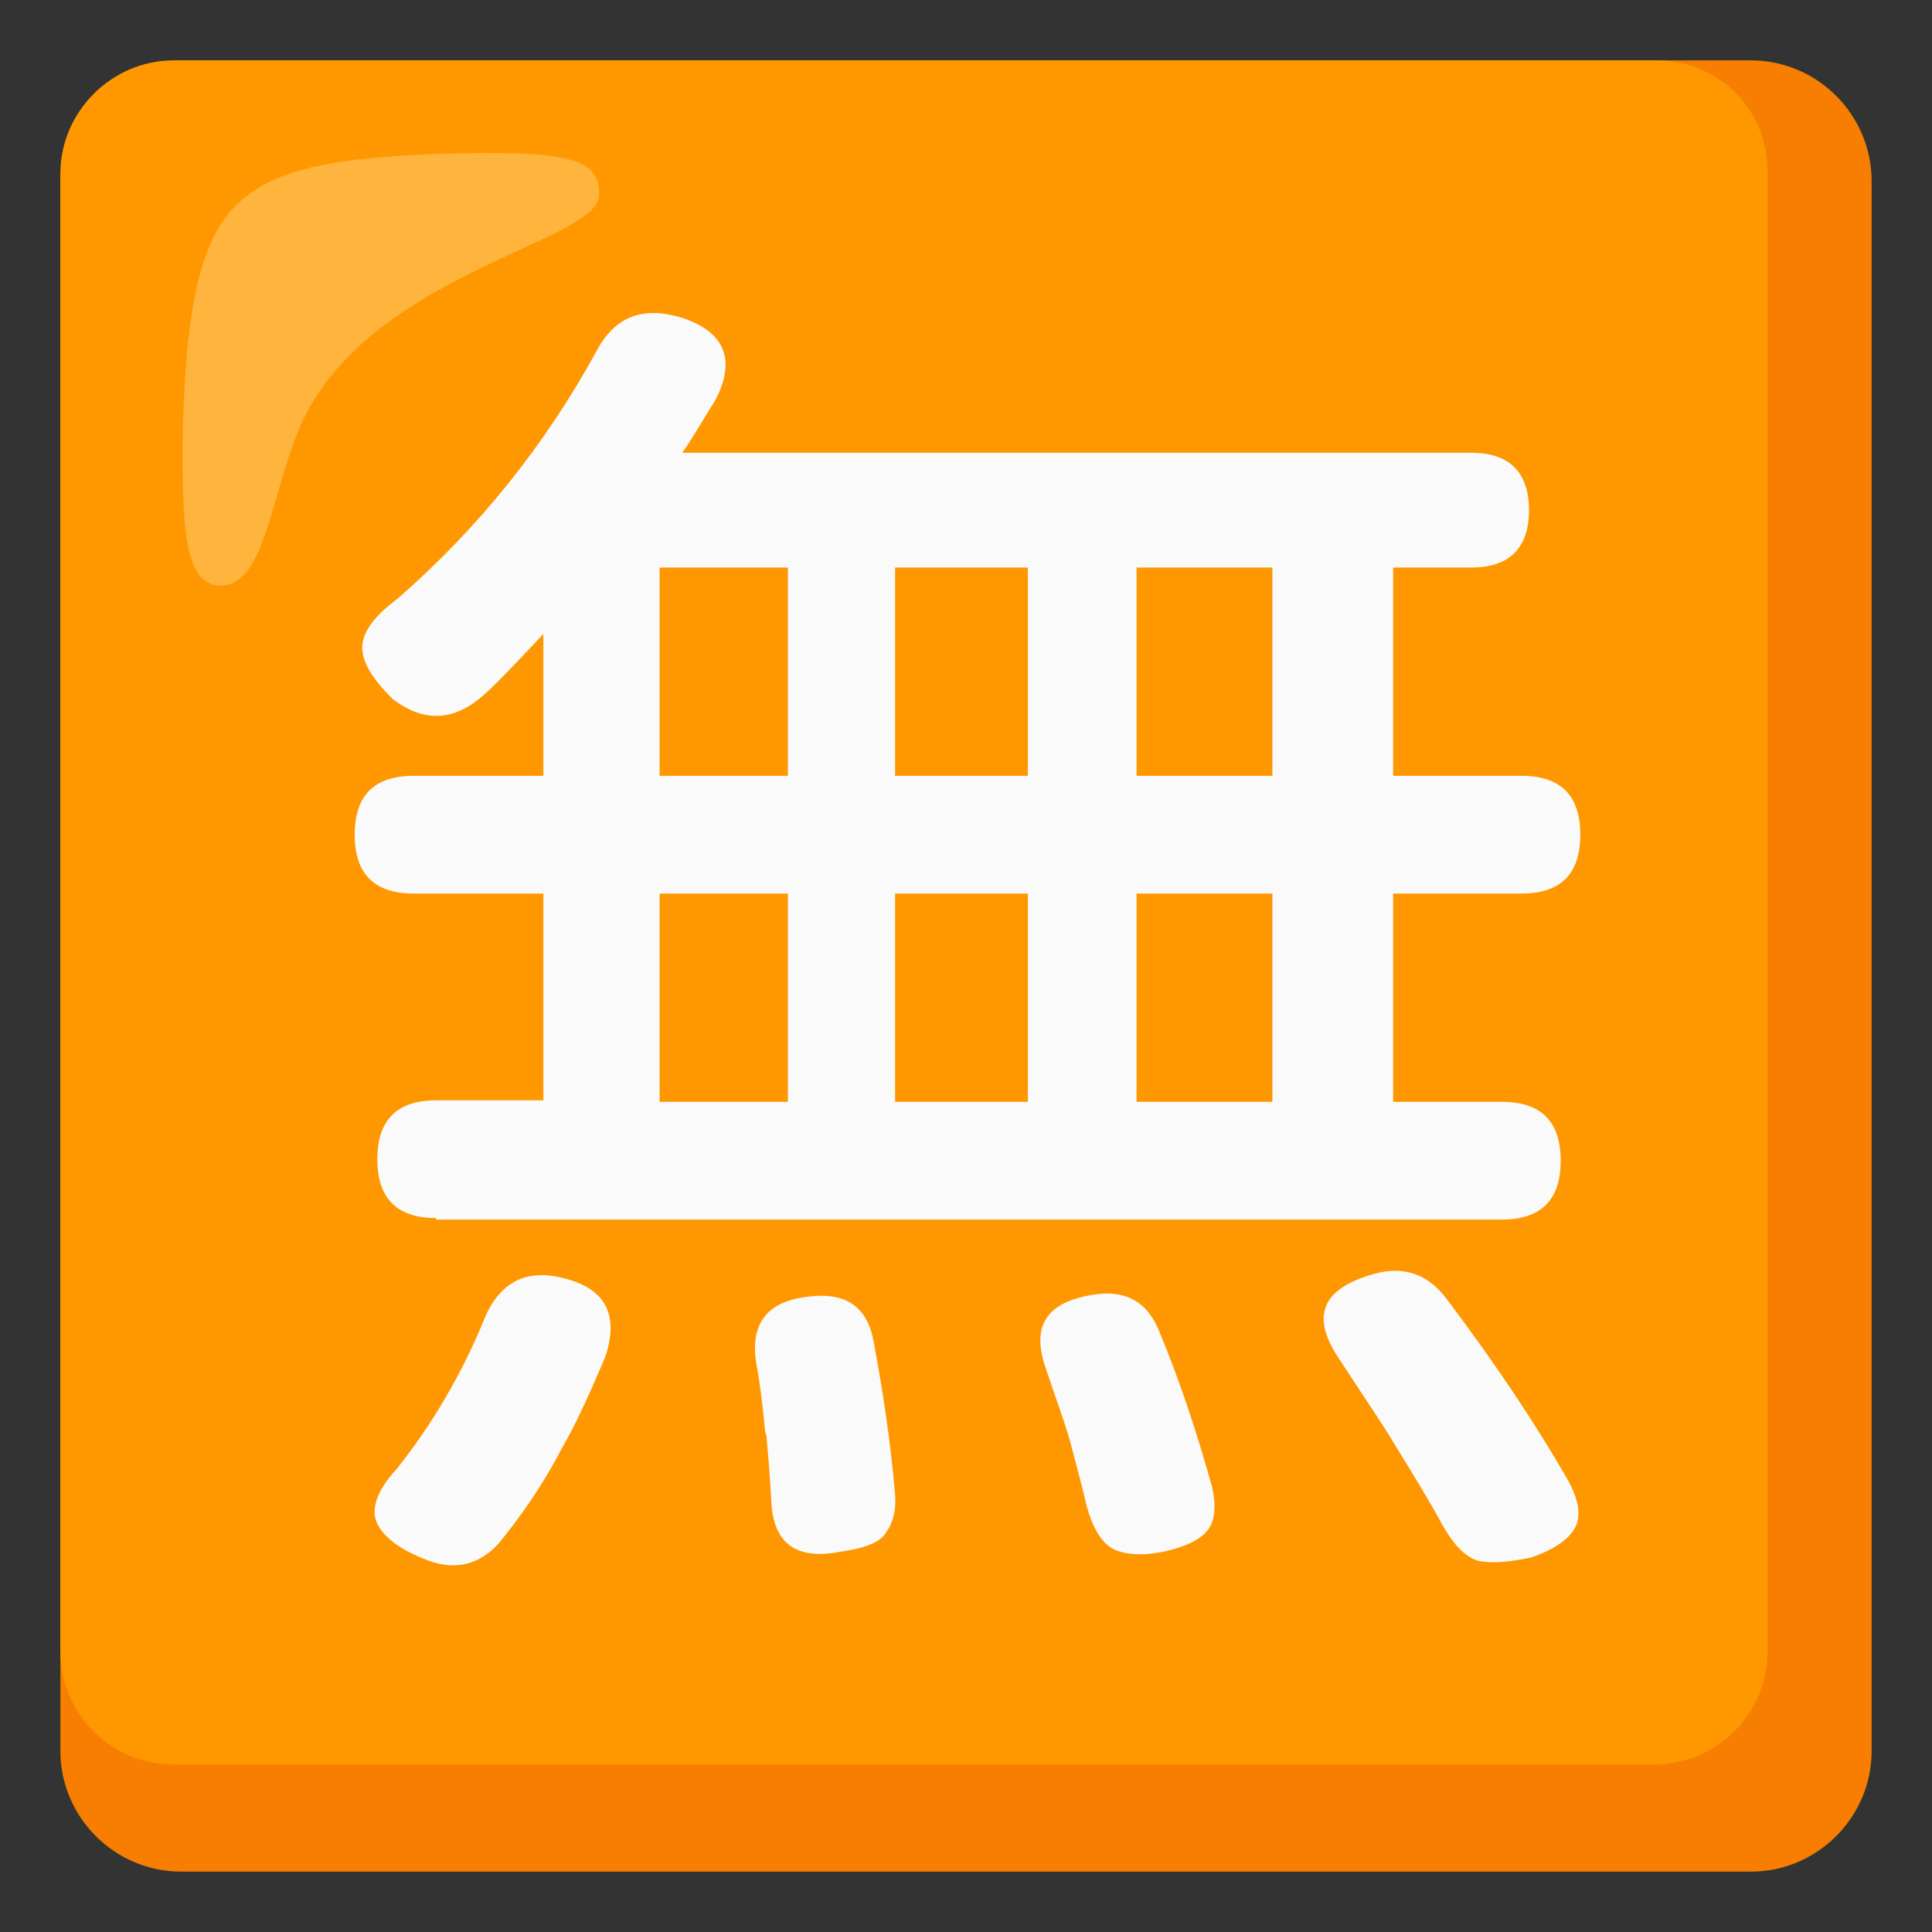
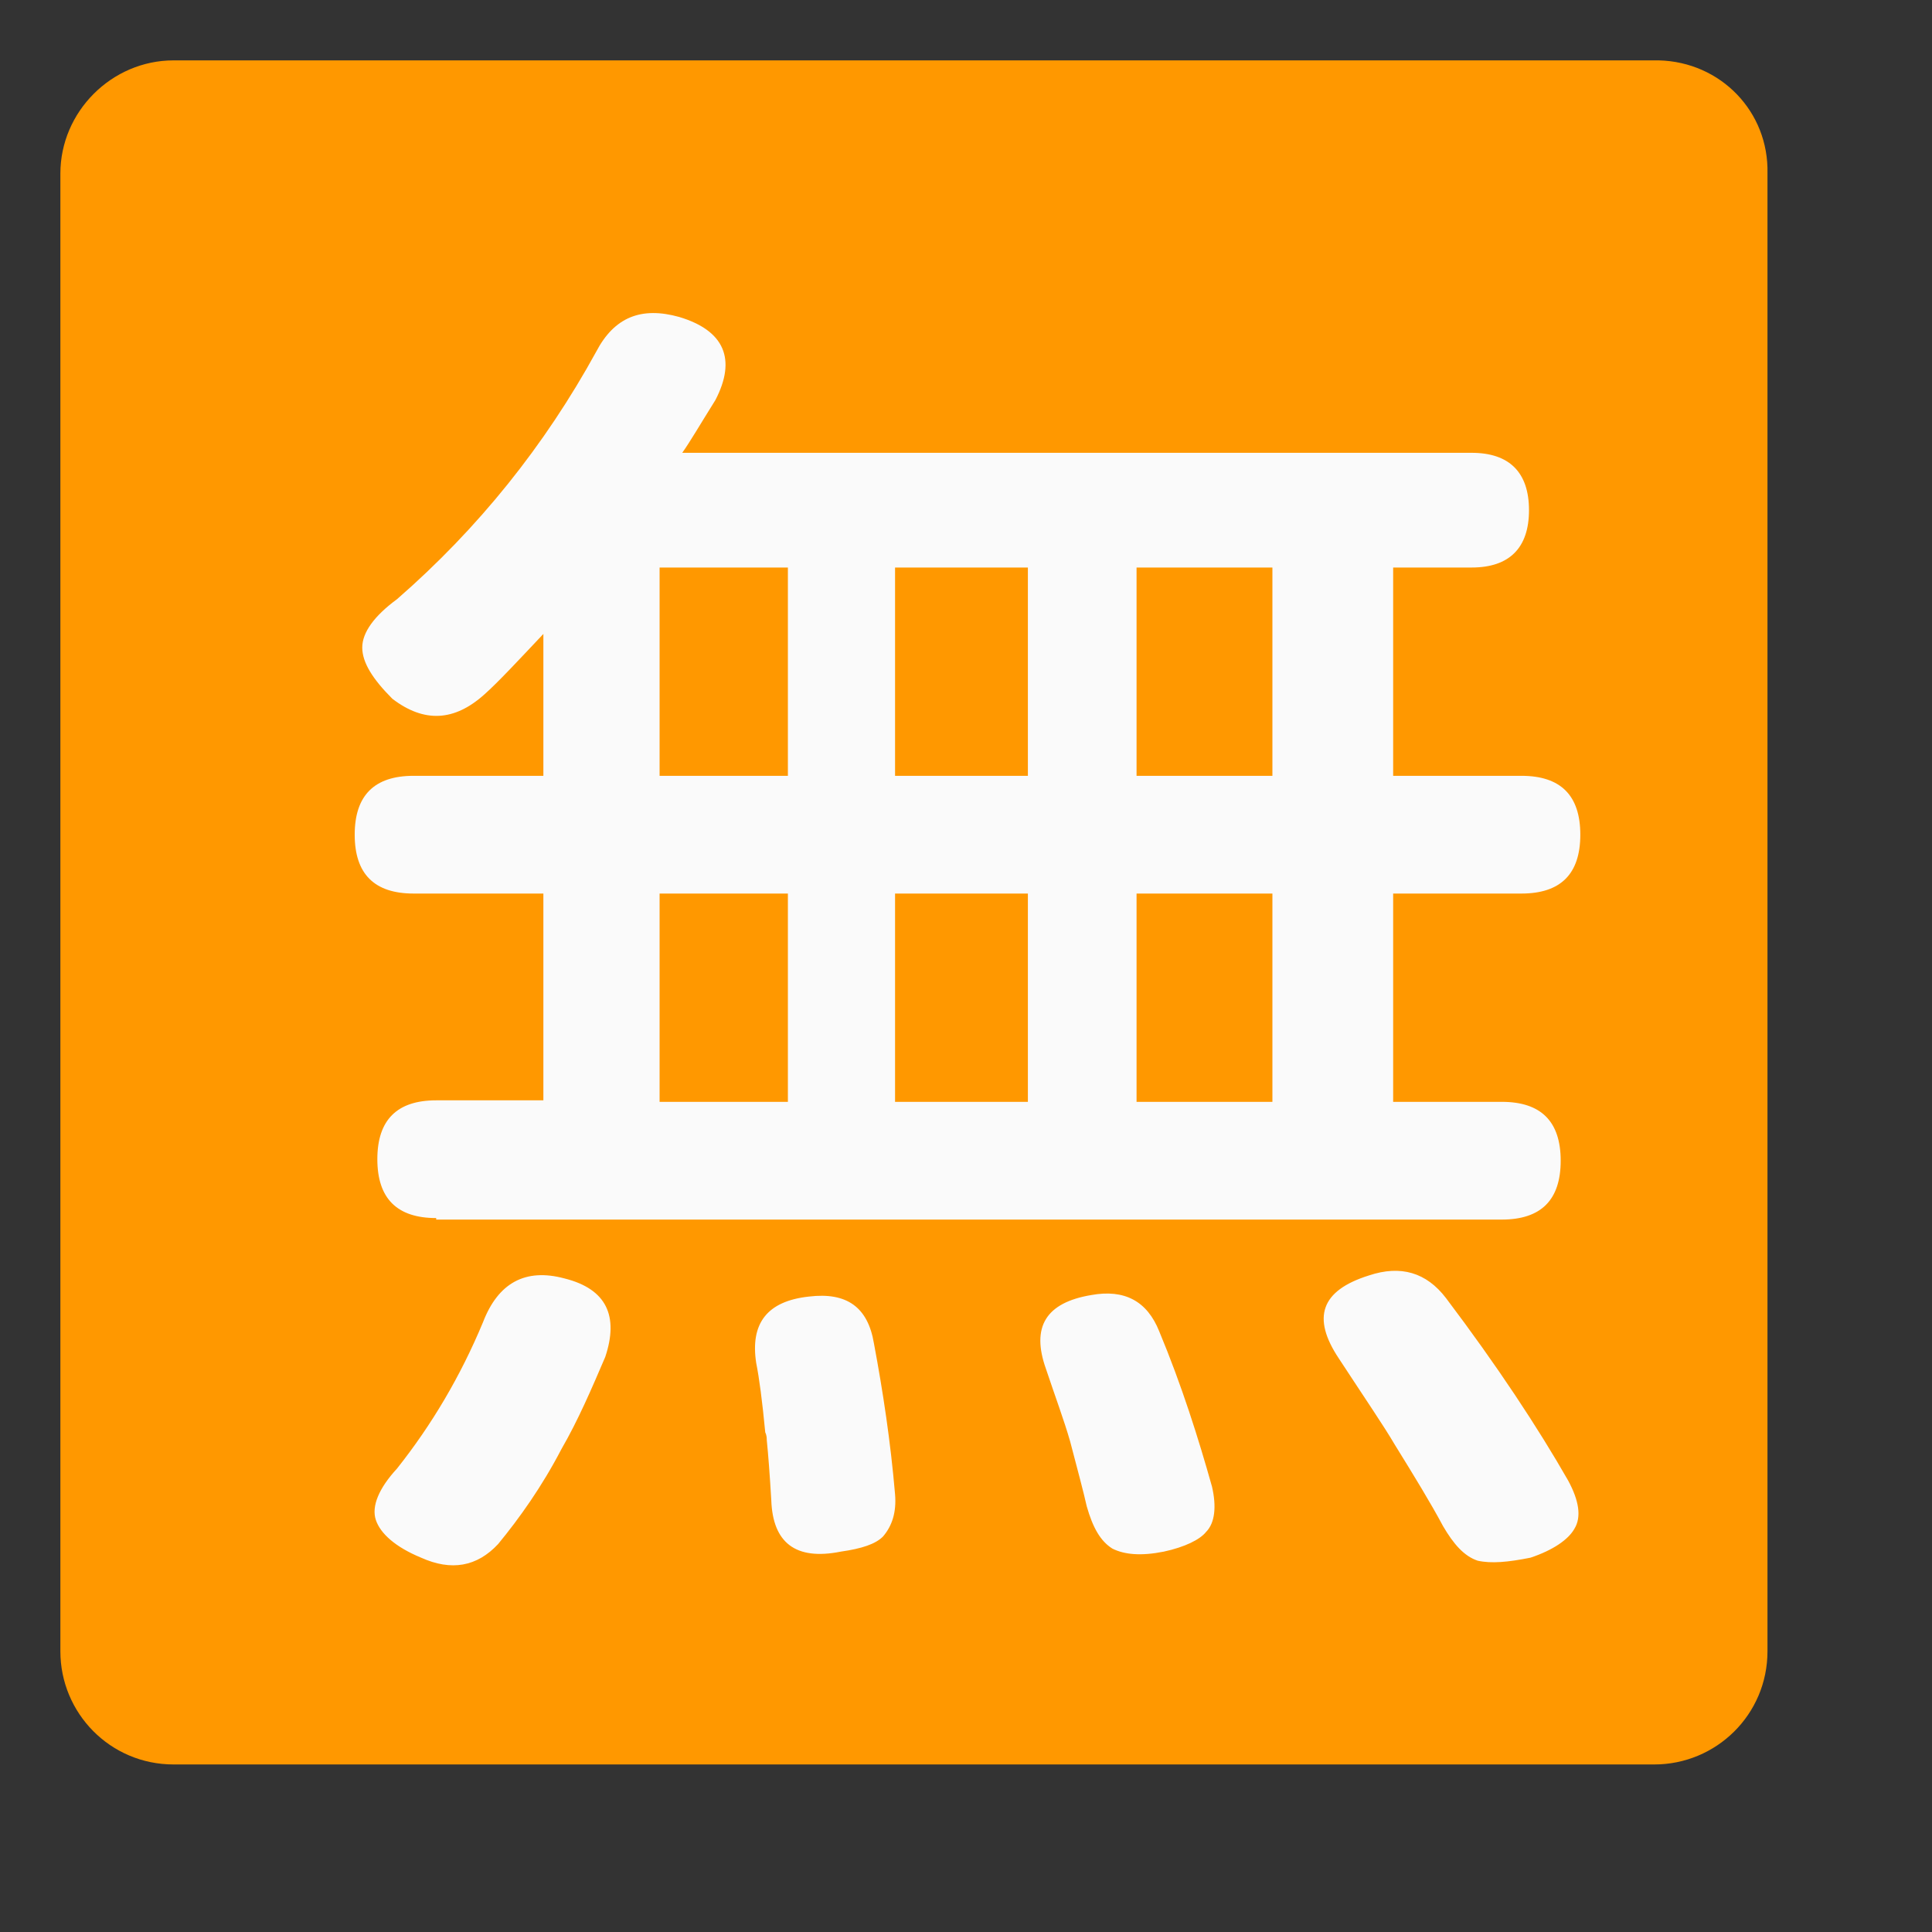
<svg xmlns="http://www.w3.org/2000/svg" version="1.1" id="Layer_2_00000023247045016398361220000012109037784255292556_" x="0px" y="0px" viewBox="0 0 128 128" style="enable-background:new 0 0 128 128;" xml:space="preserve">
  <rect x="0" y="0" width="128" height="128" fill="#333333" stroke="none" />
  <g>
-     <path style="fill:#F77E00;" d="M116,4H12c-4.4,0-8,3.6-8,8v104c0,4.4,3.6,8,8,8h104c4.4,0,8-3.6,8-8V12C124,7.6,120.4,4,116,4z" />
    <path style="fill:#FF9800;" d="M109.7,4H11.5C7.4,4,4,7.4,4,11.5v97.9c0,4.1,3.3,7.5,7.5,7.5l0,0h98.1c4.1,0,7.5-3.3,7.5-7.5l0,0   V11.5c0.1-4.1-3.1-7.4-7.2-7.5C109.8,4,109.8,4,109.7,4z" />
    <path style="fill:#FAFAFA;" d="M28.9,80.7c-2.6,0-3.9-1.3-3.9-3.9s1.3-3.9,3.9-3.9H36V59.2h-8.6c-2.6,0-3.9-1.3-3.9-3.9   c0-2.6,1.3-3.9,3.9-3.9H36V42c-1.7,1.8-3,3.2-3.9,4c-2,1.8-4,1.9-6.1,0.3c-1.3-1.3-2-2.4-2-3.4s0.8-2.1,2.3-3.2   c5.4-4.7,9.8-10.2,13.2-16.4c1.2-2.3,3-3,5.5-2.3c3,0.9,3.8,2.8,2.4,5.5c-1,1.6-1.7,2.8-2.2,3.5h52.3c2.5,0,3.8,1.3,3.8,3.8   s-1.3,3.8-3.8,3.8h-5.2v13.8h8.5c2.6,0,3.9,1.3,3.9,3.9c0,2.6-1.3,3.9-3.9,3.9h-8.5V73h7.2c2.6,0,3.9,1.3,3.9,3.9s-1.3,3.9-3.9,3.9   H64.1H28.9V80.7z M27.9,103.2c-1.7-0.7-2.7-1.6-3-2.5s0.2-2.1,1.4-3.4c2.3-2.9,4.2-6.1,5.7-9.7c1-2.6,2.8-3.6,5.4-2.9   c2.8,0.7,3.6,2.5,2.7,5.2c-0.9,2.1-1.8,4.2-2.9,6.1c-1.3,2.5-2.8,4.6-4.2,6.3C31.6,103.8,29.9,104.1,27.9,103.2z M43.7,51.4h8.5   v-6.9v-6.9h-8.5V51.4z M43.7,73h8.5v-6.9v-6.9h-8.5V73z M51.1,99.4c-0.1-1.7-0.2-3-0.3-4c0-0.1,0-0.3-0.1-0.5   c-0.2-2.1-0.4-3.6-0.6-4.6c-0.4-2.6,0.7-4.1,3.5-4.4c2.5-0.3,3.9,0.7,4.3,3.1c0.6,3.2,1.1,6.5,1.4,10c0.1,1.2-0.2,2.1-0.8,2.8   c-0.5,0.5-1.4,0.8-2.8,1C52.7,103.4,51.2,102.2,51.1,99.4z M59.3,51.4h8.8V37.6h-8.8v6.9V51.4z M59.3,73h8.8v-6.9v-6.9h-8.8V73z    M77.1,102.8c-1.5,0.3-2.6,0.2-3.4-0.2c-0.8-0.5-1.3-1.4-1.7-2.8c-0.2-0.9-0.6-2.4-1.1-4.3c-0.4-1.4-1-3-1.6-4.8   c-1-2.8,0-4.4,3-4.9c2.2-0.4,3.7,0.4,4.5,2.4c1.5,3.6,2.6,7.1,3.5,10.3c0.3,1.3,0.2,2.4-0.4,3C79.5,102,78.5,102.5,77.1,102.8z    M75.3,51.4h9V37.6h-9v6.9V51.4z M75.3,73h9V59.2h-9v6.9V73z M97.9,103.4c-0.9-0.3-1.6-1.1-2.3-2.3c-0.8-1.5-1.9-3.3-3.2-5.4   c-0.7-1.2-2-3.1-3.7-5.7c-1.8-2.7-1.2-4.5,2-5.5c2.1-0.7,3.8-0.2,5.1,1.5c3.4,4.5,6.1,8.6,8.1,12.1c0.7,1.3,0.9,2.4,0.4,3.2   c-0.4,0.7-1.4,1.4-2.9,1.9C99.9,103.5,98.8,103.6,97.9,103.4z" />
-     <path style="opacity:0.75;fill:#FFBD52;enable-background:new    ;" d="M39.7,12.9c0-2.3-1.6-3-10.8-2.7c-7.7,0.3-11.5,1.2-13.8,4   s-2.9,8.5-3,15.3c0,4.8,0,9.3,2.5,9.3c3.4,0,3.4-7.9,6.2-12.3C26.2,17.8,39.7,15.9,39.7,12.9z" />
  </g>
</svg>